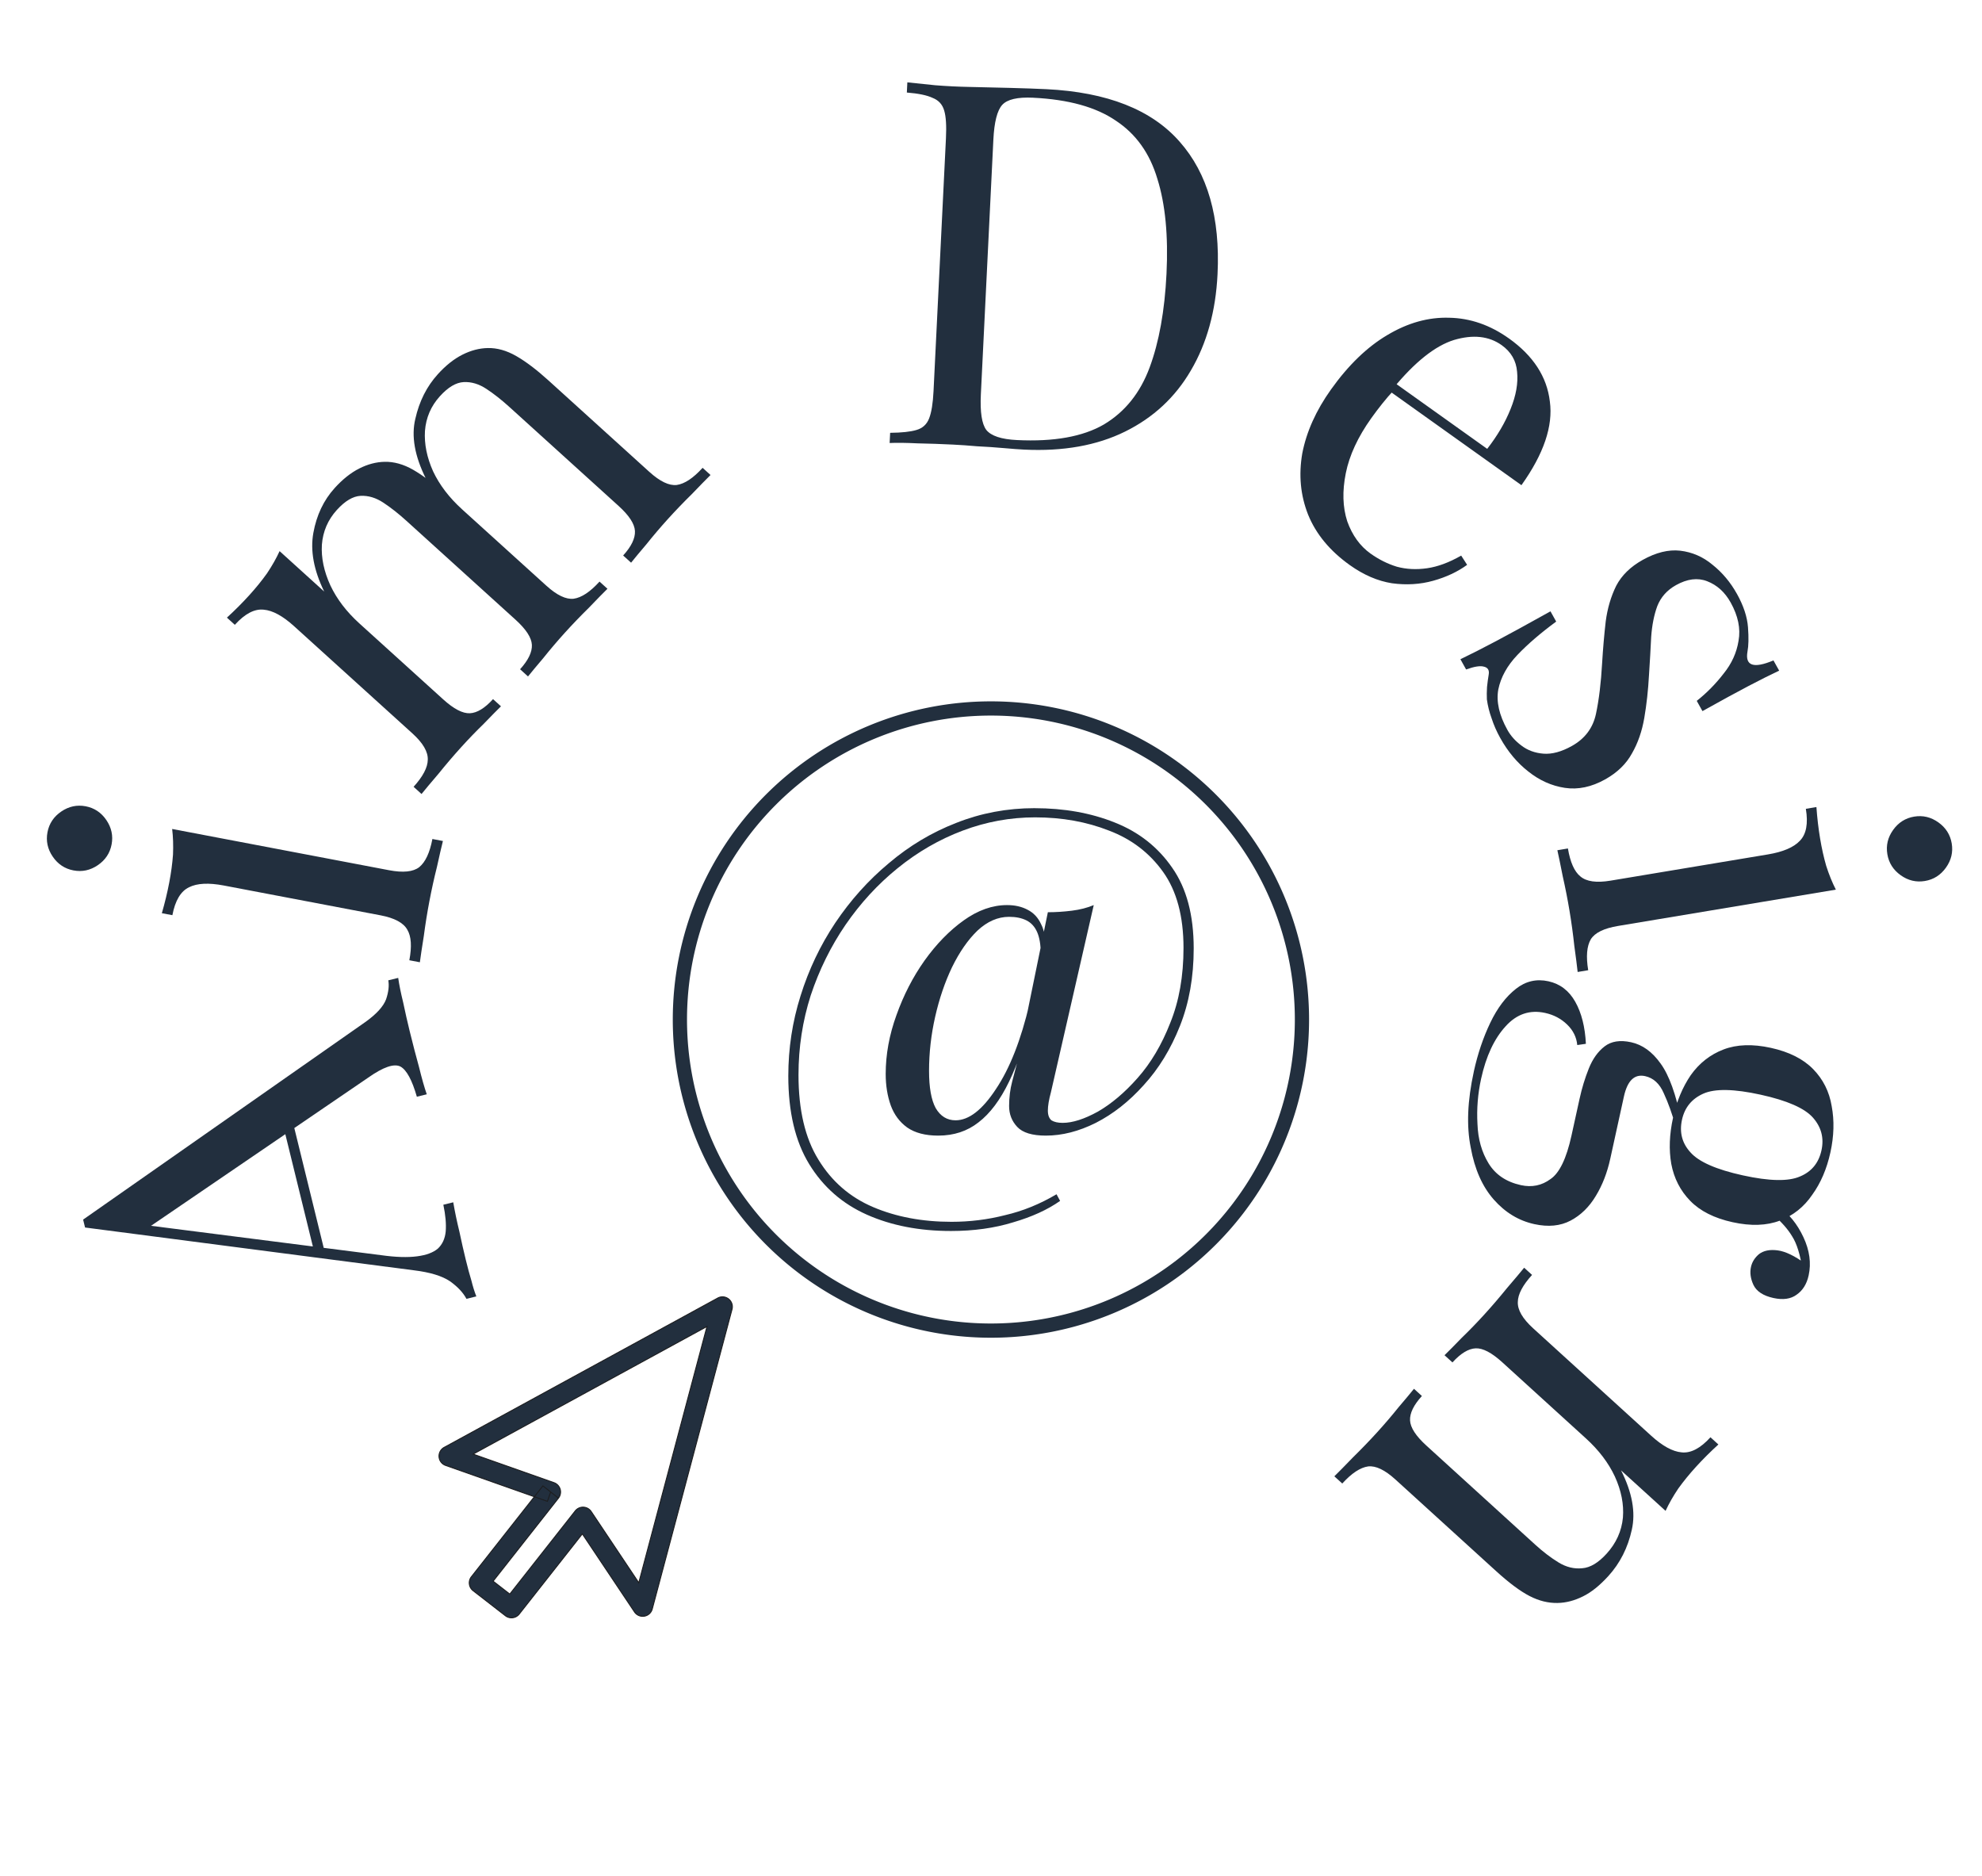
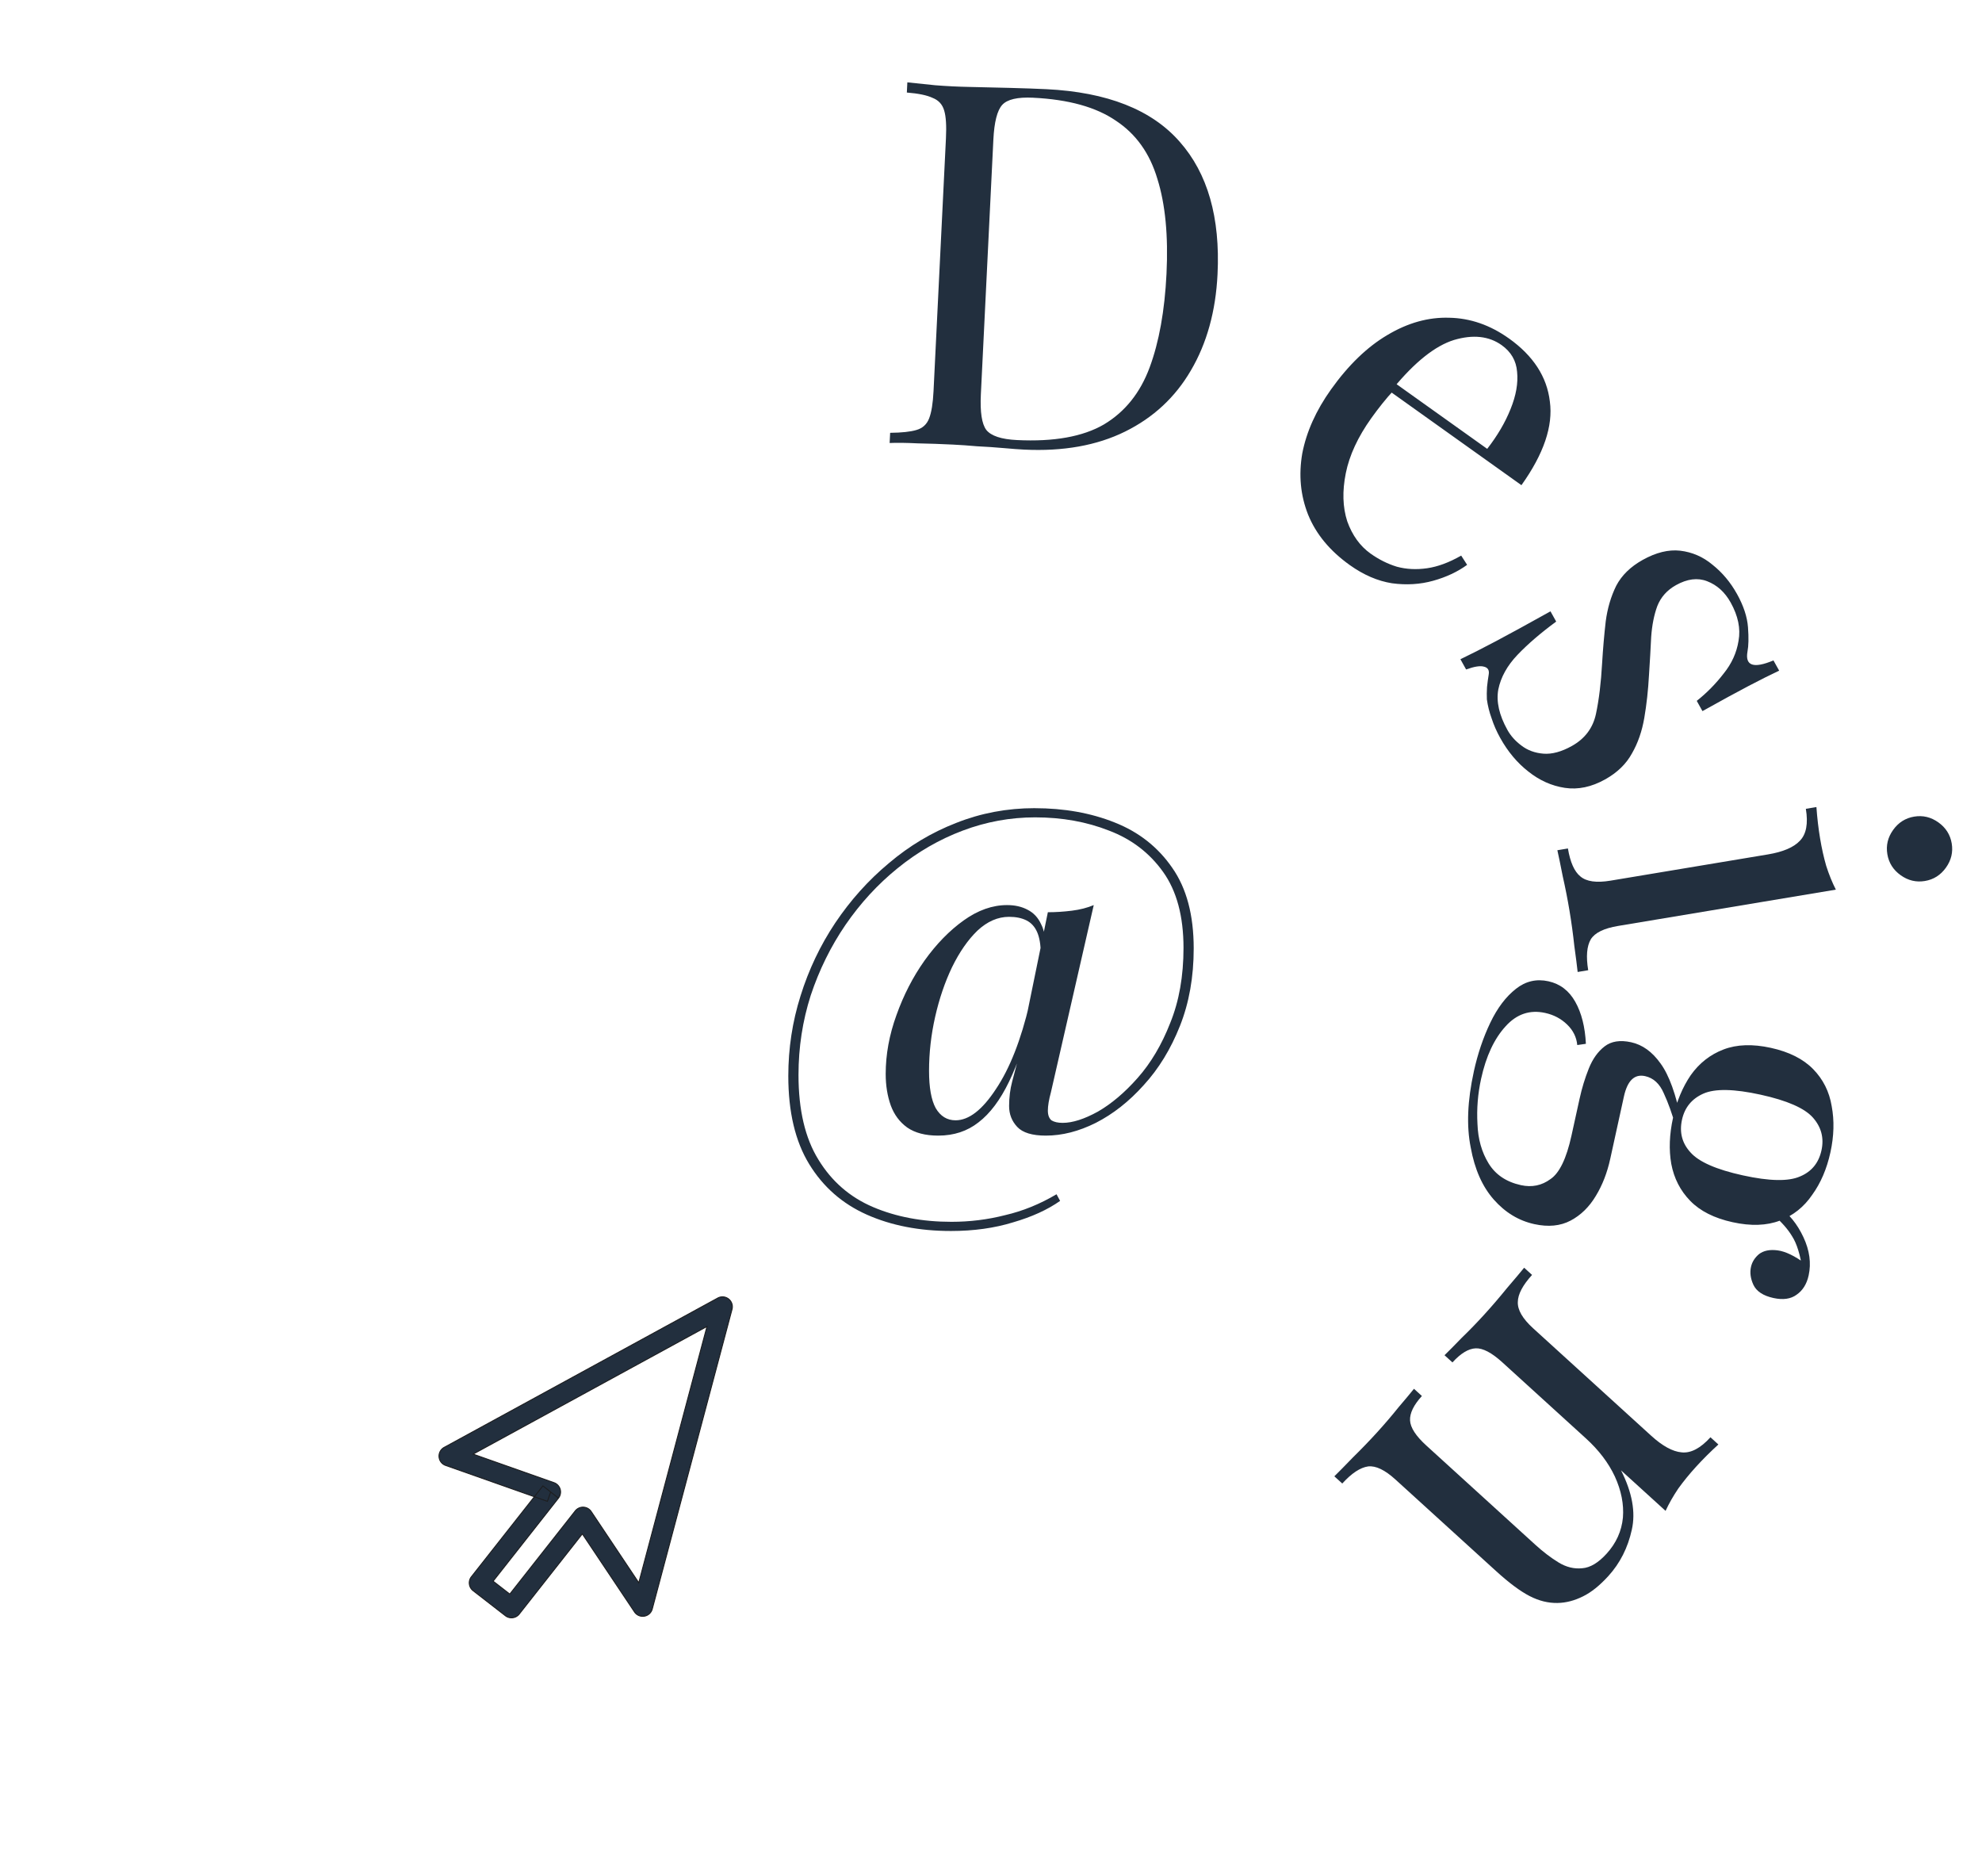
<svg xmlns="http://www.w3.org/2000/svg" version="1.1" id="Layer_1" x="0" y="0" xml:space="preserve" width="139.307" height="131.842">
  <style type="text/css" id="style1">.st0{fill:#222f3e}</style>
  <g id="layer5" style="display:inline;stroke:#fff;stroke-opacity:1" transform="translate(-274.893 -127.873) scale(1.132)">
-     <path id="path16" style="fill:none;stroke:#222f3e;stroke-width:.883;stroke-opacity:1" d="M323.677 176.257a19.312 19.312 0 0 1-19.312 19.313 19.312 19.312 0 0 1-19.312-19.313 19.312 19.312 0 0 1 19.312-19.312 19.312 19.312 0 0 1 19.312 19.312z" />
-   </g>
-   <path d="m5.842 85.71 19.811-13.867q1.195-.846 1.485-1.619.256-.764.154-1.33l.696-.17q.101.713.349 1.723.213 1.018.46 2.027.334 1.358.659 2.533.29 1.183.54 1.897l-.697.171q-.505-1.758-1.147-2.117-.676-.351-2.28.78l-15.713 10.72-.59-.446L26.79 88.21q1.53.215 2.53.08.965-.126 1.454-.54.48-.45.553-1.207.064-.79-.166-1.878l.696-.171q.17.992.434 2.07.222 1.054.444 1.959.213.87.402 1.488.145.592.343 1.097l-.696.17q-.345-.653-1.151-1.23-.84-.569-2.552-.776L5.979 86.266l-.069-.278-.068-.279zm13.752-7.878.696-.17 2.546 10.373-.782-.177zM3.337 58.488q.174-.915.97-1.457.797-.542 1.712-.368.916.174 1.457.97.542.797.368 1.712-.174.916-.97 1.458-.796.542-1.712.367-.915-.174-1.457-.97t-.368-1.712zm8.764-.23 15.246 2.899q1.48.281 2.121-.217.649-.533.923-1.977l.74.14q-.15.592-.419 1.818-.298 1.184-.532 2.416-.228 1.197-.392 2.443-.199 1.24-.277 1.845l-.74-.141q.275-1.444-.14-2.143-.407-.734-1.886-1.015L15.724 62.23q-1.585-.301-2.432.122-.881.416-1.176 1.965l-.74-.14q.32-1.107.521-2.164.195-1.02.263-1.956.04-.978-.06-1.8zm11.418-23.956q.843-.93 1.734-1.379.891-.45 1.779-.468.988-.023 2.007.56 1.018.585 2.266 1.716l7.092 6.426q1.115 1.011 1.923.92.832-.117 1.818-1.205l.558.505q-.436.427-1.305 1.333-.895.881-1.69 1.758-.793.876-1.51 1.774-.72.848-1.079 1.297l-.557-.506q.866-.956.829-1.715-.038-.76-1.153-1.77l-7.676-6.956q-.823-.746-1.61-1.266-.787-.519-1.597-.48-.81.04-1.677.997-.938 1.036-1.047 2.437-.084 1.374.598 2.863.68 1.438 2.034 2.666l5.897 5.343q1.115 1.01 1.875.973.759-.037 1.625-.993l.558.505q-.411.401-1.208 1.227-.8.775-1.594 1.652-.794.876-1.583 1.854-.816.954-1.198 1.43l-.558-.506q.987-1.09.997-1.902.035-.839-1.08-1.85l-8.314-7.533q-1.195-1.083-2.138-1.163-.97-.105-2.029 1.064l-.557-.505q.85-.778 1.572-1.575.698-.77 1.244-1.533.543-.813.887-1.566l3.134 2.84q-1.1-2.255-.761-4.124.339-1.87 1.494-3.144zm7.245-7.994q.842-.93 1.733-1.38.892-.45 1.78-.468.988-.023 2.006.561 1.018.584 2.267 1.716l7.091 6.426q1.116 1.01 1.923.92.832-.117 1.819-1.206l.557.505q-.435.428-1.304 1.333-.896.882-1.69 1.758-.794.877-1.511 1.775-.72.847-1.078 1.296l-.558-.505q.866-.956.829-1.716-.037-.76-1.153-1.77L35.8 28.598q-.823-.747-1.61-1.266-.787-.52-1.597-.48-.81.04-1.676.996-.939 1.036-1.048 2.437-.084 1.375.572 2.84.68 1.438 2.034 2.665l-2.542-2.158q-1.183-2.378-.74-4.202.417-1.847 1.572-3.122z" id="text11" style="font-size:35.843px;font-family:'Playfair Display';-inkscape-font-specification:'Playfair Display';display:inline;fill:#222f3e;fill-opacity:1;stroke-width:35.843" aria-label="Aim" />
+     </g>
  <path d="M72.718 56.797q3.118 0 5.627 1.004 2.545 1.003 4.05 3.19 1.506 2.15 1.506 5.663 0 3.01-.968 5.448-.967 2.437-2.545 4.157-1.54 1.72-3.369 2.653-1.792.896-3.512.896-1.434 0-2.007-.61-.574-.609-.574-1.469 0-.896.215-1.72.215-.825.323-1.22l2.186-10.68q.824 0 1.685-.108.86-.107 1.54-.394l-3.01 13.154q-.215.789-.215 1.29 0 .466.251.682.287.179.789.179 1.039 0 2.473-.789 1.433-.824 2.795-2.365 1.398-1.577 2.294-3.871.932-2.294.932-5.27 0-3.333-1.434-5.34-1.433-2.007-3.799-2.903-2.365-.932-5.197-.932-2.616 0-5.09.932-2.473.932-4.587 2.652-2.08 1.685-3.656 3.979-1.542 2.258-2.438 4.946-.86 2.688-.86 5.592 0 3.691 1.398 5.95 1.398 2.293 3.835 3.333 2.437 1.04 5.52 1.04 1.935 0 3.763-.467 1.864-.43 3.62-1.47l.251.467q-1.326.932-3.297 1.505-1.972.61-4.373.61-3.333 0-5.914-1.148-2.58-1.147-4.05-3.548-1.47-2.401-1.47-6.2 0-2.904.86-5.628.86-2.76 2.438-5.126 1.613-2.401 3.763-4.193 2.15-1.828 4.731-2.832 2.617-1.04 5.52-1.04zm-1.935 6.81q.824 0 1.433.323.646.322.968 1.039.359.681.251 1.9l-.287.143q0-.932-.25-1.505-.252-.574-.753-.825-.502-.25-1.219-.25-1.183 0-2.222.967-1.004.968-1.792 2.58-.753 1.578-1.183 3.478-.43 1.9-.43 3.799 0 1.756.466 2.616.502.86 1.398.86 1.397 0 2.831-2.186 1.47-2.186 2.366-6.021l.286.573q-.788 2.975-1.72 4.91-.932 1.936-2.15 2.868-1.183.932-2.832.932-1.362 0-2.186-.574-.789-.573-1.147-1.54-.359-1.004-.359-2.223 0-2.043.753-4.122.753-2.115 1.971-3.835 1.255-1.756 2.76-2.832 1.505-1.075 3.047-1.075z" id="text12" style="font-size:35.843px;font-family:'Playfair Display';-inkscape-font-specification:'Playfair Display';display:inline;fill:#222f3e;fill-opacity:1;stroke-width:35.843" aria-label="@" />
  <path d="M73.547 6.267q6.408.315 9.365 3.69 2.958 3.339 2.664 9.317-.191 3.902-1.875 6.762-1.646 2.826-4.625 4.295-2.979 1.468-7.096 1.266-.537-.026-1.43-.106-.893-.08-1.86-.127-.929-.082-1.716-.12-1.253-.062-2.472-.086-1.217-.06-1.973-.025l.036-.716q1.22-.012 1.84-.197.654-.183.9-.817.247-.633.31-1.922l.872-17.757q.065-1.324-.12-1.943-.183-.655-.816-.902-.597-.28-1.812-.376l.035-.716q.75.073 1.964.204 1.215.096 2.398.118 1.255.026 2.832.067 1.577.042 2.58.091zm-.927.6q-1.646-.08-2.177.504-.531.584-.623 2.445l-.879 17.9q-.091 1.861.38 2.495.507.635 2.154.715 3.902.192 6.119-1.099 2.218-1.326 3.21-4.005.993-2.678 1.185-6.58.197-4.01-.641-6.67-.8-2.696-2.921-4.092-2.083-1.43-5.807-1.612zm33.44 16.918q2.567 1.832 2.873 4.428.355 2.587-1.997 5.884l-10.3-7.348.366-.575 7.528 5.37q1.079-1.388 1.64-2.792.583-1.434.461-2.621-.092-1.167-1.084-1.875-1.342-.957-3.35-.364-1.979.614-4.265 3.386l.004.179q-.37.396-.774.9-.404.505-.779 1.03-1.415 1.984-1.793 3.872-.378 1.888.102 3.375.53 1.479 1.639 2.27.875.624 1.85.923.996.27 2.125.107 1.13-.163 2.395-.889l.418.65q-1.008.734-2.383 1.118-1.375.385-2.9.177-1.504-.237-2.963-1.277-2.101-1.499-2.931-3.544-.802-2.025-.411-4.3.44-2.284 2.022-4.501 1.832-2.568 3.96-3.823 2.15-1.285 4.345-1.215 2.217.04 4.2 1.455zm16.02 17.945q.698 1.253.78 2.356.081 1.104-.036 1.703-.27 1.504 1.825.623l.402.72q-.912.426-2.15 1.076-1.207.632-3.242 1.767l-.401-.72q1.053-.834 1.887-1.915.851-1.049 1.051-2.31.231-1.277-.554-2.686-.611-1.096-1.656-1.498-.997-.388-2.186.275-.94.524-1.314 1.471-.343.93-.431 2.17-.058 1.222-.153 2.67-.088 1.609-.33 3.016-.24 1.407-.865 2.494-.608 1.118-1.891 1.834-1.44.803-2.83.593-1.39-.21-2.57-1.152-1.165-.91-1.968-2.35-.384-.689-.608-1.384-.238-.648-.333-1.333-.018-.4.01-.867.044-.435.12-.888.075-.453-.346-.546-.39-.11-1.243.2l-.401-.72q1.037-.496 2.494-1.267 1.457-.772 3.837-2.099l.401.72q-1.63 1.197-2.719 2.337-1.087 1.14-1.35 2.436-.231 1.278.642 2.843.349.626.98 1.095.648.5 1.55.572.902.071 1.997-.54 1.378-.768 1.696-2.258.317-1.49.432-3.566.092-1.528.253-2.931.18-1.372.738-2.505.576-1.1 1.86-1.817 1.408-.785 2.634-.648 1.274.151 2.275.989 1.031.82 1.712 2.04zm15.099 17.544q.153.92-.407 1.703-.56.784-1.479.937-.919.154-1.702-.406-.784-.56-.937-1.48-.154-.919.406-1.702.56-.784 1.48-.937.918-.153 1.702.406.784.56.937 1.48zm-8.143 3.247-15.309 2.552q-1.485.247-1.915.937-.424.725-.183 2.174l-.742.124q-.065-.607-.236-1.85-.13-1.214-.336-2.452-.2-1.202-.477-2.427-.242-1.232-.377-1.827l.742-.124q.242 1.45.872 1.962.637.548 2.122.3l11.066-1.844q1.59-.265 2.239-.954.683-.695.424-2.251l.743-.124q.082 1.15.259 2.21.17 1.025.43 1.927.3.93.678 1.667zM103.59 75.297q.408-1.855 1.154-3.416t1.809-2.392q1.02-.804 2.28-.527 1.226.269 1.886 1.441.66 1.172.747 2.953l-.607.087q-.076-.824-.711-1.44-.635-.617-1.546-.817-1.61-.353-2.773.933-1.206 1.313-1.728 3.694-.346 1.575-.256 3.173.055 1.59.785 2.778.73 1.187 2.27 1.525 1.156.254 2.076-.425.946-.636 1.476-3.052l.569-2.59q.246-1.121.651-2.133.406-1.012 1.112-1.554.706-.542 1.861-.289 1.19.261 2.06 1.48.906 1.226 1.485 4.105l-.407.351q-.369-1.328-.842-2.35-.438-1.013-1.313-1.205-1.12-.246-1.49 1.434l-.96 4.377q-.322 1.47-1.011 2.603-.697 1.168-1.776 1.739-1.08.57-2.55.248-1.645-.361-2.85-1.727-1.205-1.365-1.62-3.658-.457-2.265.22-5.346zm14 3.256q.377-1.716 1.245-2.993.902-1.27 2.304-1.806 1.402-.537 3.328-.114 1.925.423 2.974 1.497 1.049 1.074 1.301 2.597.288 1.531-.088 3.246-.384 1.75-1.279 2.986-.867 1.277-2.27 1.814-1.401.536-3.327.113-1.926-.422-2.974-1.496-1.049-1.074-1.337-2.605-.26-1.489.124-3.24zm.631.138q-.292 1.33.597 2.296.881 1 3.682 1.615 2.8.615 4.02.075 1.212-.504 1.504-1.835.284-1.295-.597-2.296-.882-1-3.682-1.615-2.801-.615-4.02-.075-1.22.54-1.504 1.835zm6.42 6.693.384-.576q1.083.751 1.732 2.141.65 1.39.365 2.686-.2.91-.848 1.355-.613.452-1.628.23-1.086-.239-1.41-.934-.297-.652-.167-1.247.116-.525.565-.904.485-.37 1.306-.263.82.106 1.958.943l-.205.432q-.237-1.593-.73-2.362-.456-.76-1.321-1.5zm-11.596 25.375q-.917 1.008-1.785 1.43-.892.447-1.78.463-.988.022-1.977-.49-.988-.512-2.34-1.742l-7.078-6.44q-1.113-1.014-1.921-.925-.832.115-1.82 1.202l-.558-.506q.437-.427 1.308-1.33.897-.88 1.693-1.755.796-.875 1.515-1.771.722-.846 1.081-1.295l.557.507q-.869.954-.833 1.714.036.76 1.15 1.772l7.66 6.972q.822.748 1.632 1.242.81.495 1.668.404.835-.065 1.703-1.02 1.013-1.112 1.149-2.54.112-1.4-.568-2.89-.676-1.44-2.028-2.67l-5.886-5.356q-1.113-1.013-1.872-.978-.76.036-1.628.99l-.557-.506q.412-.4 1.21-1.224.802-.774 1.598-1.649.796-.874 1.587-1.85.818-.952 1.202-1.427l.556.506q-.989 1.087-1.001 1.9-.037.839 1.077 1.852l8.297 7.55q1.193 1.086 2.136 1.168.969.107 2.03-1.06l.557.507q-.852.776-1.575 1.571-.7.77-1.247 1.53-.546.813-.89 1.565l-3.129-2.846q1.175 2.33.755 4.176-.418 1.897-1.648 3.25z" id="text13" style="font-size:35.843px;font-family:'Playfair Display';-inkscape-font-specification:'Playfair Display';display:inline;fill:#222f3e;fill-opacity:1;stroke-width:35.843" aria-label="Design" />
  <g id="g14" transform="matrix(-.068 0 0 .068 64.824 78.88)" style="display:inline;fill:#222f3e;fill-opacity:1;stroke:#1c1d1f;stroke-width:.995;stroke-dasharray:none;stroke-opacity:1">
    <path class="st0" d="m384.09 381.96 3.4 9.65 105.21-37.12c3.81-1.34 6.47-4.8 6.79-8.83.32-4.03-1.75-7.86-5.3-9.8L211.44 181.53c-3.6-1.97-7.99-1.6-11.22.93a10.207 10.207 0 0 0-3.57 10.68l82.44 309.71c1.03 3.88 4.25 6.8 8.21 7.46 3.96.66 7.95-1.07 10.18-4.41l53.9-80.65 65.2 82.84c3.47 4.41 9.87 5.2 14.31 1.76l33.39-25.9c2.16-1.67 3.55-4.12 3.88-6.84.33-2.71-.42-5.43-2.11-7.57l-73.91-93.91-8.05 6.33 3.4 9.65-3.4-9.65-8.04 6.33 67.54 85.82-17.22 13.36-67.63-85.93a10.224 10.224 0 0 0-8.43-3.9 10.23 10.23 0 0 0-8.11 4.54l-49.16 73.56-70.49-264.84 241.72 131.93-83.57 29.49c-3.1 1.09-5.51 3.64-6.42 6.8-.91 3.15-.24 6.6 1.79 9.18z" id="path13" style="display:inline;fill:#222f3e;fill-opacity:1;stroke:#1c1d1f;stroke-width:.995;stroke-dasharray:none;stroke-opacity:1" />
  </g>
</svg>